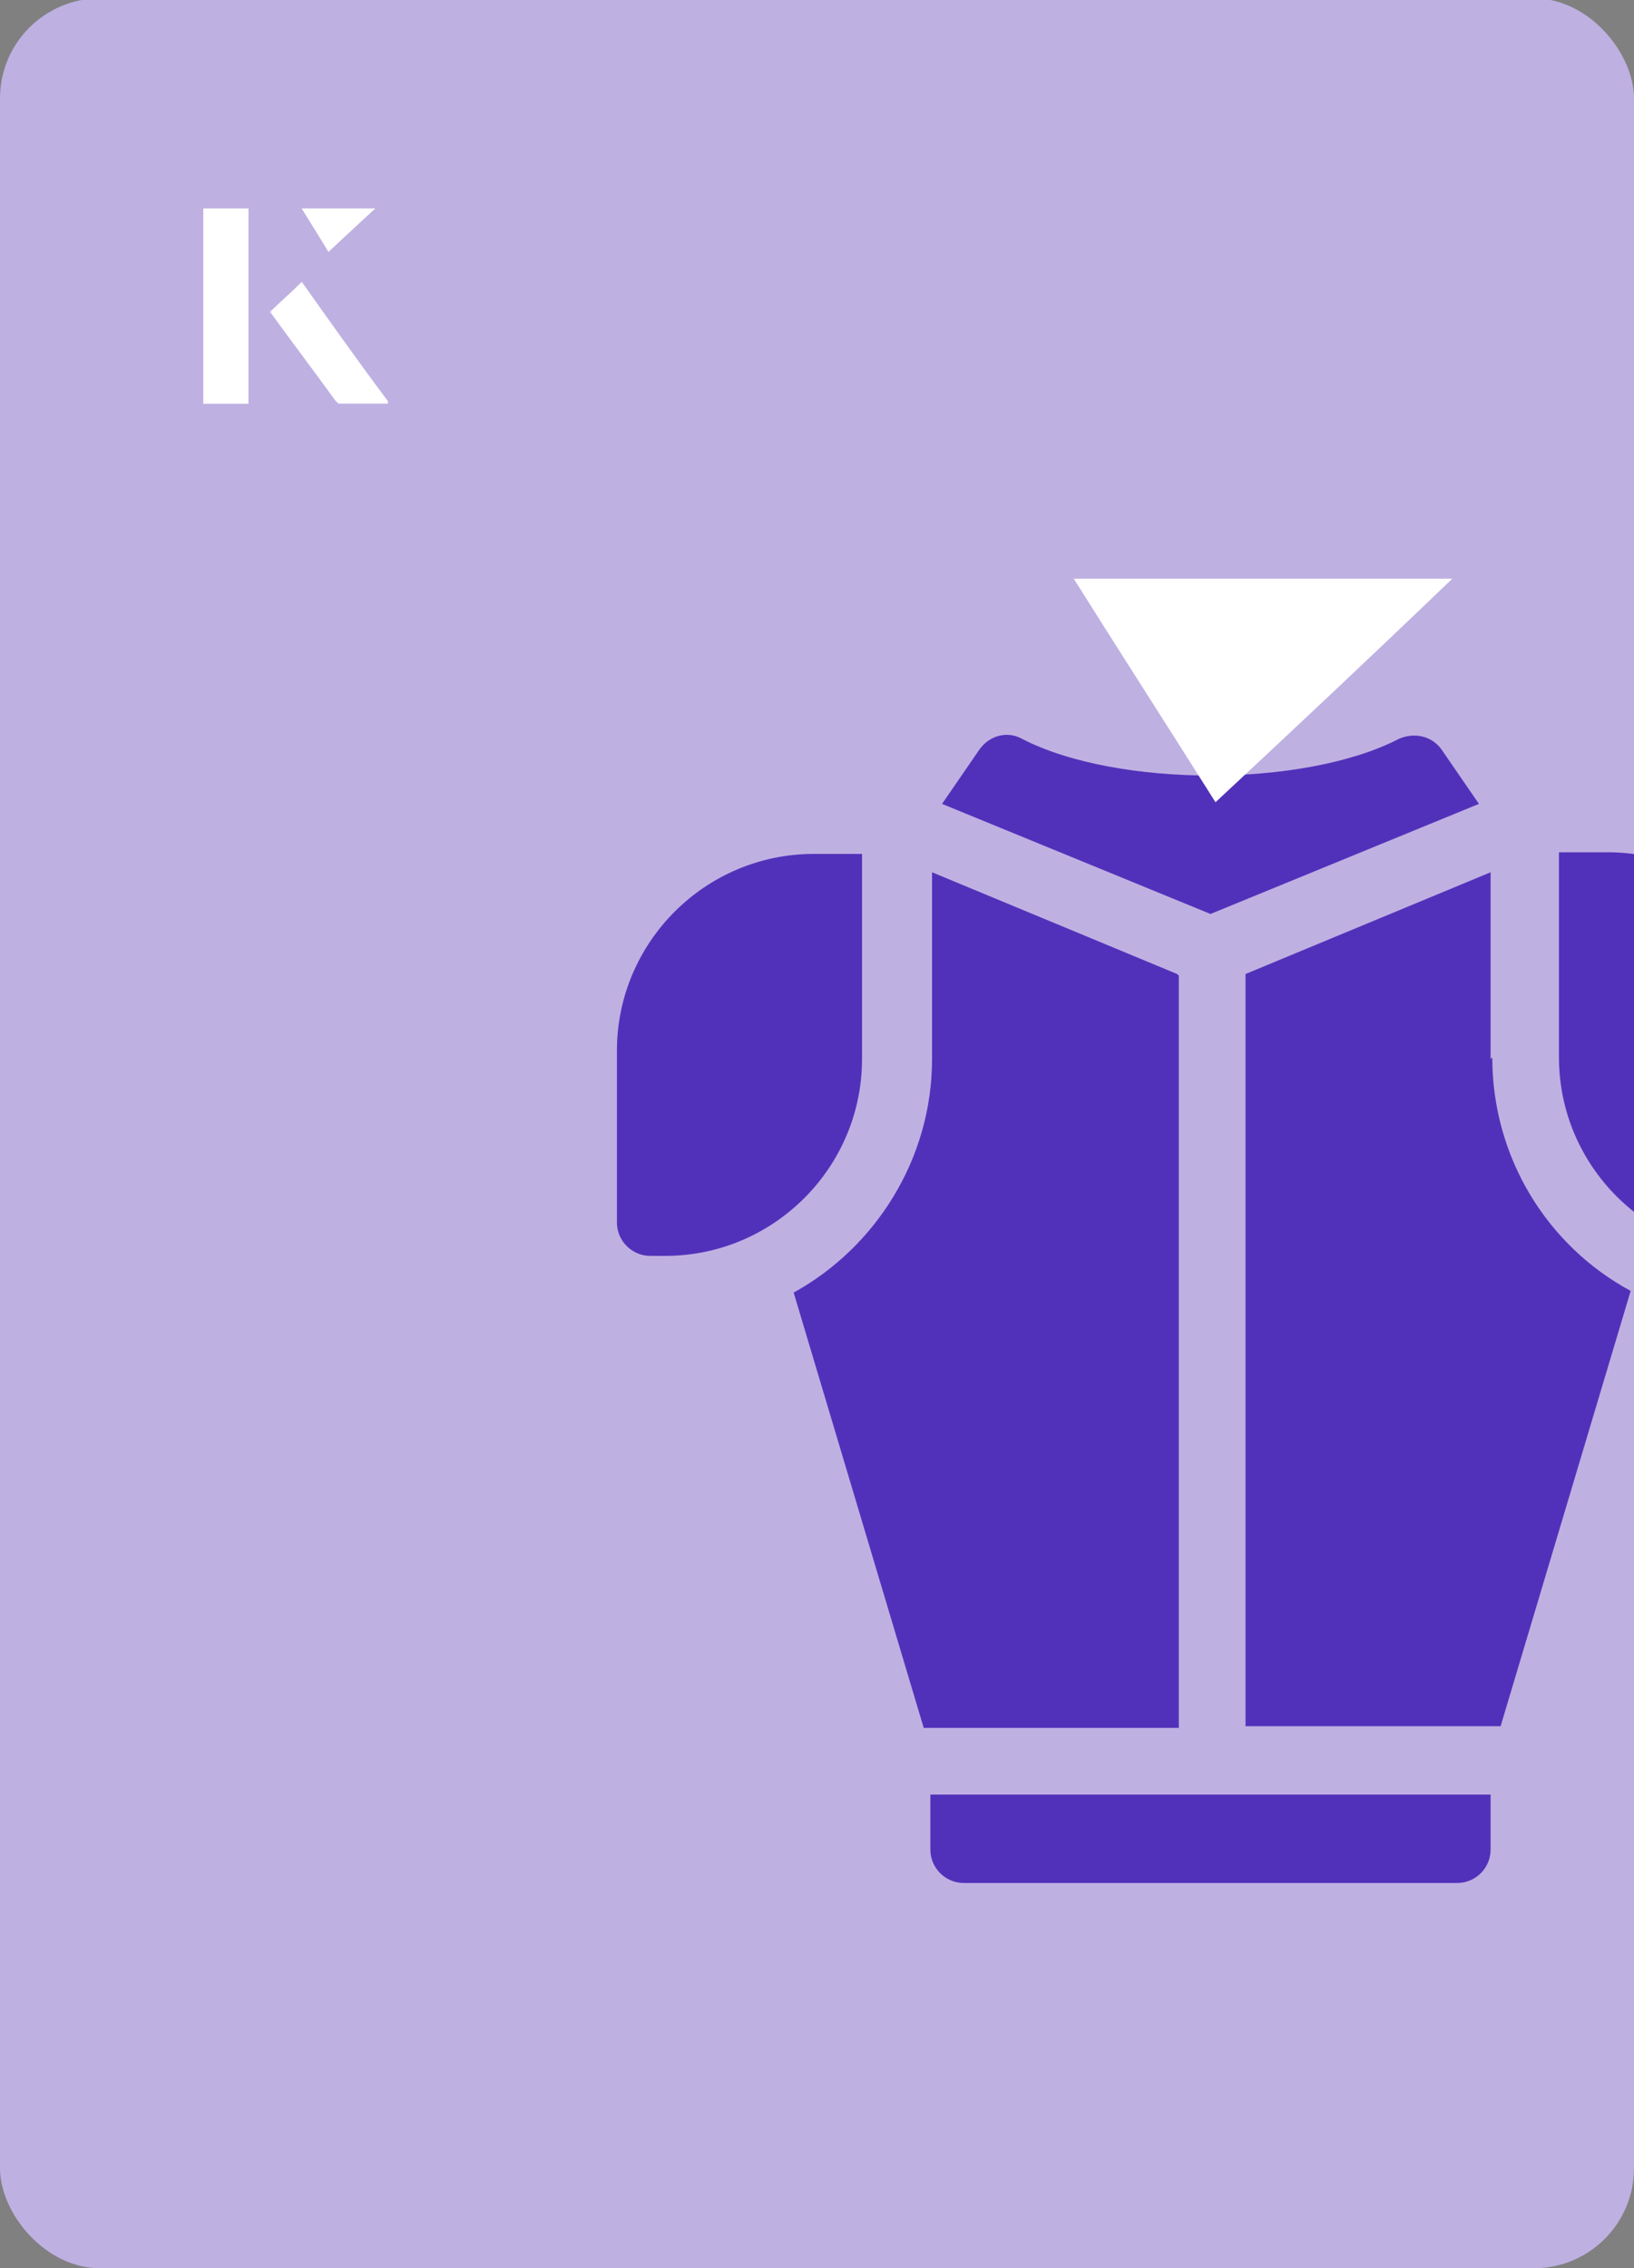
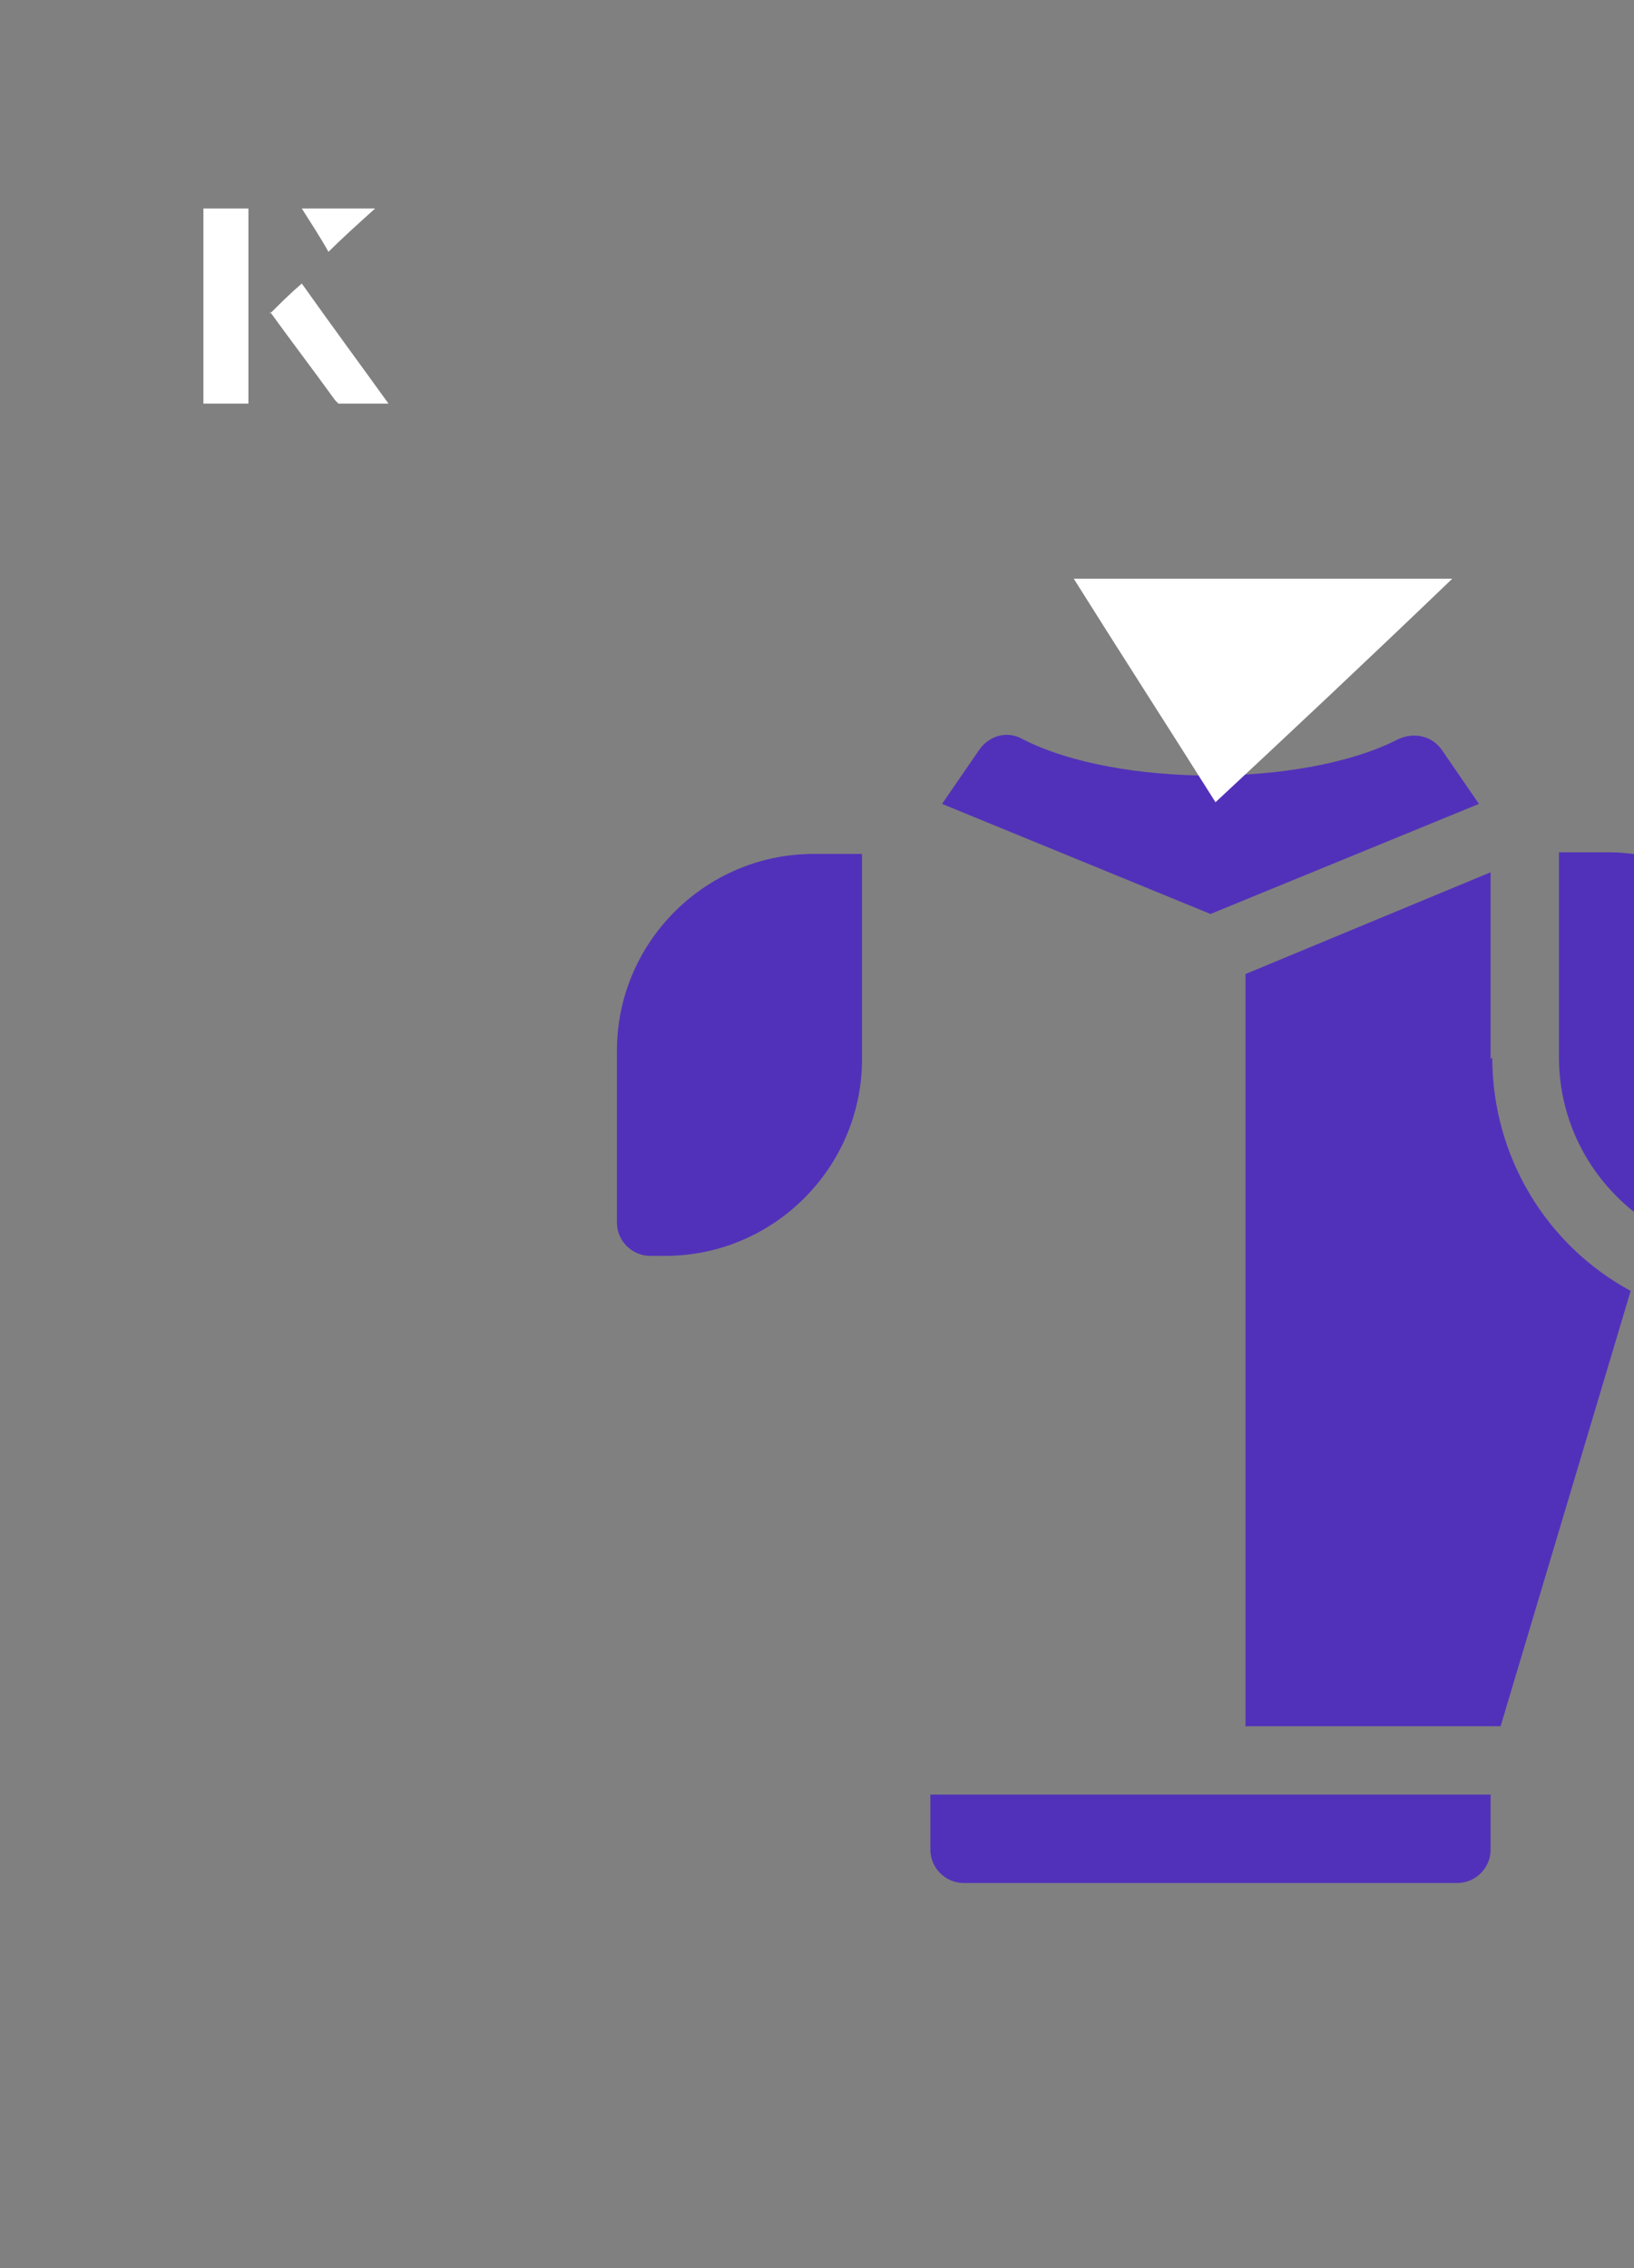
<svg xmlns="http://www.w3.org/2000/svg" id="Layer_1" viewBox="0 0 98 136">
  <rect x="0" y="0" width="98" height="136" fill="#808080" stroke="none" />
  <defs>
    <clipPath id="clippath">
      <rect x="0" y="0" width="98" height="136.1" rx="6" ry="6" transform="translate(98 136) rotate(-180)" style="fill:none;" />
    </clipPath>
  </defs>
-   <rect x="0" y="0" width="98" height="136.1" rx="6" ry="6" transform="translate(98 136) rotate(-180)" style="fill:#bfb0e2;" />
  <g style="clip-path:url(#clippath);">
-     <path d="M70.6,58.4l-14.7-6.1v11.2c0,6-3.4,11.3-8.3,14l7.8,26.1h15.3v-45.1h0Z" style="fill:#5231ba;" />
    <path d="M89.4,63.5v-11.2l-14.7,6.1v45.1h15.3l7.8-26.1c-5-2.7-8.3-8-8.3-14h0Z" style="fill:#5231ba;" />
    <path d="M57.9,112.9h29.5c1.1,0,2-.9,2-2v-3.3h-33.6v3.3c0,1.1.9,2,2,2h0Z" style="fill:#5231ba;" />
    <path d="M88.7,48.2l-2.2-3.2c-.6-.9-1.7-1.1-2.6-.7-2.9,1.5-7.2,2.2-11.3,2.2s-8.4-.7-11.3-2.2c-.9-.5-2-.2-2.6.7l-2.2,3.2,16.1,6.6,16.1-6.6Z" style="fill:#5231ba;" />
    <path d="M51.7,63.5v-12.3h-2.9c-6.5,0-11.8,5.3-11.8,11.8v10.3c0,1.1.9,2,2,2h.9c6.5,0,11.8-5.3,11.8-11.8h0Z" style="fill:#5231ba;" />
    <path d="M96.4,51.1h-2.9v12.3c0,6.5,5.3,11.8,11.8,11.8h.9c1.1,0,2-.9,2-2v-10.3c0-6.5-5.3-11.8-11.8-11.8Z" style="fill:#5231ba;" />
  </g>
  <path d="M72.9,48.1c-2.9-4.6-5.8-9.1-8.5-13.4h22.7c-5,4.8-9.9,9.4-14.2,13.4Z" style="fill:#fff;" />
  <path d="M14.9,12.5h-2.7v11.7h2.7v-11.7ZM16.2,18.7c1.3,1.8,2.6,3.5,3.9,5.3,0,0,.2.2.2.2,1,0,1.9,0,3,0-1.8-2.5-3.5-4.8-5.2-7.2-.7.6-1.3,1.2-1.9,1.8ZM19.7,15.1c.8-.8,1.8-1.7,2.8-2.6h-4.4c.5.8,1.1,1.7,1.6,2.6Z" style="fill:#fff;" />
-   <path d="M14.9,12.5v11.7h-2.7v-11.7h2.7Z" style="fill:#fff;" />
-   <path d="M16.2,18.7c.6-.6,1.2-1.1,1.9-1.8,1.7,2.4,3.4,4.8,5.2,7.2-1.1,0-2,0-3,0,0,0-.2,0-.2-.2-1.3-1.8-2.6-3.5-3.9-5.3Z" style="fill:#fff;" />
-   <polygon points="19.7 15.1 18.1 12.5 22.5 12.5 19.7 15.1" style="fill:#fff;" />
</svg>